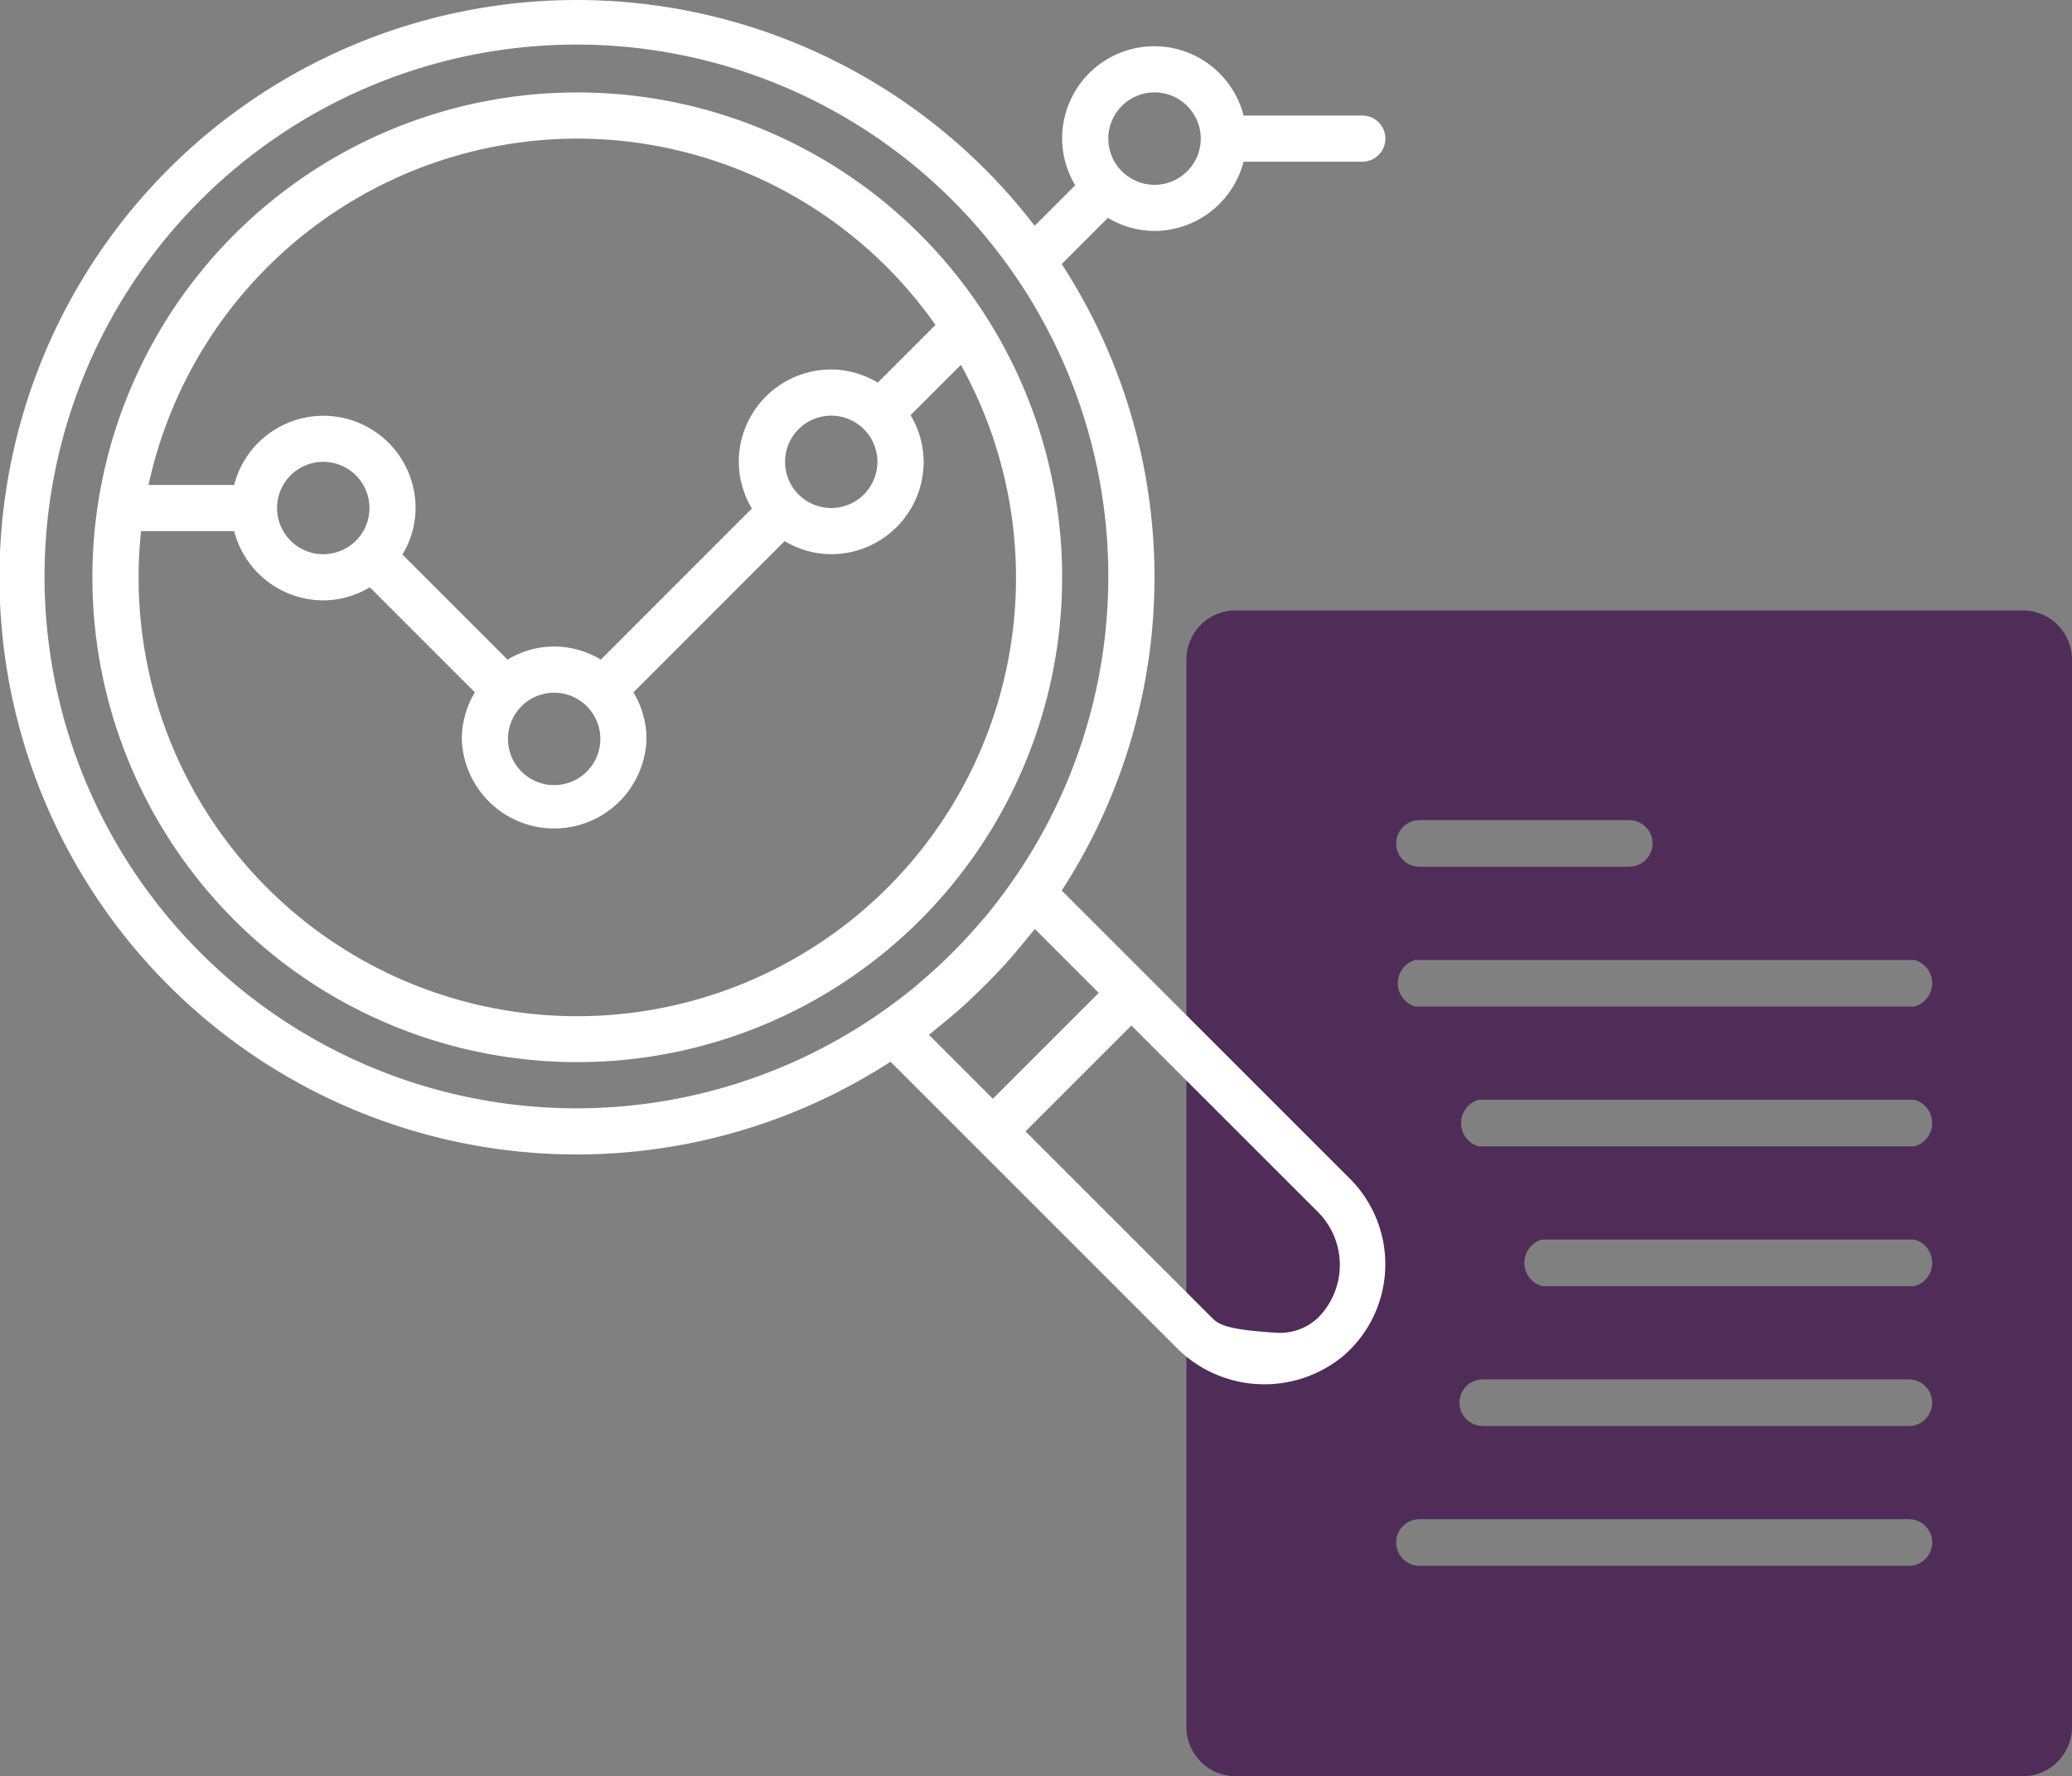
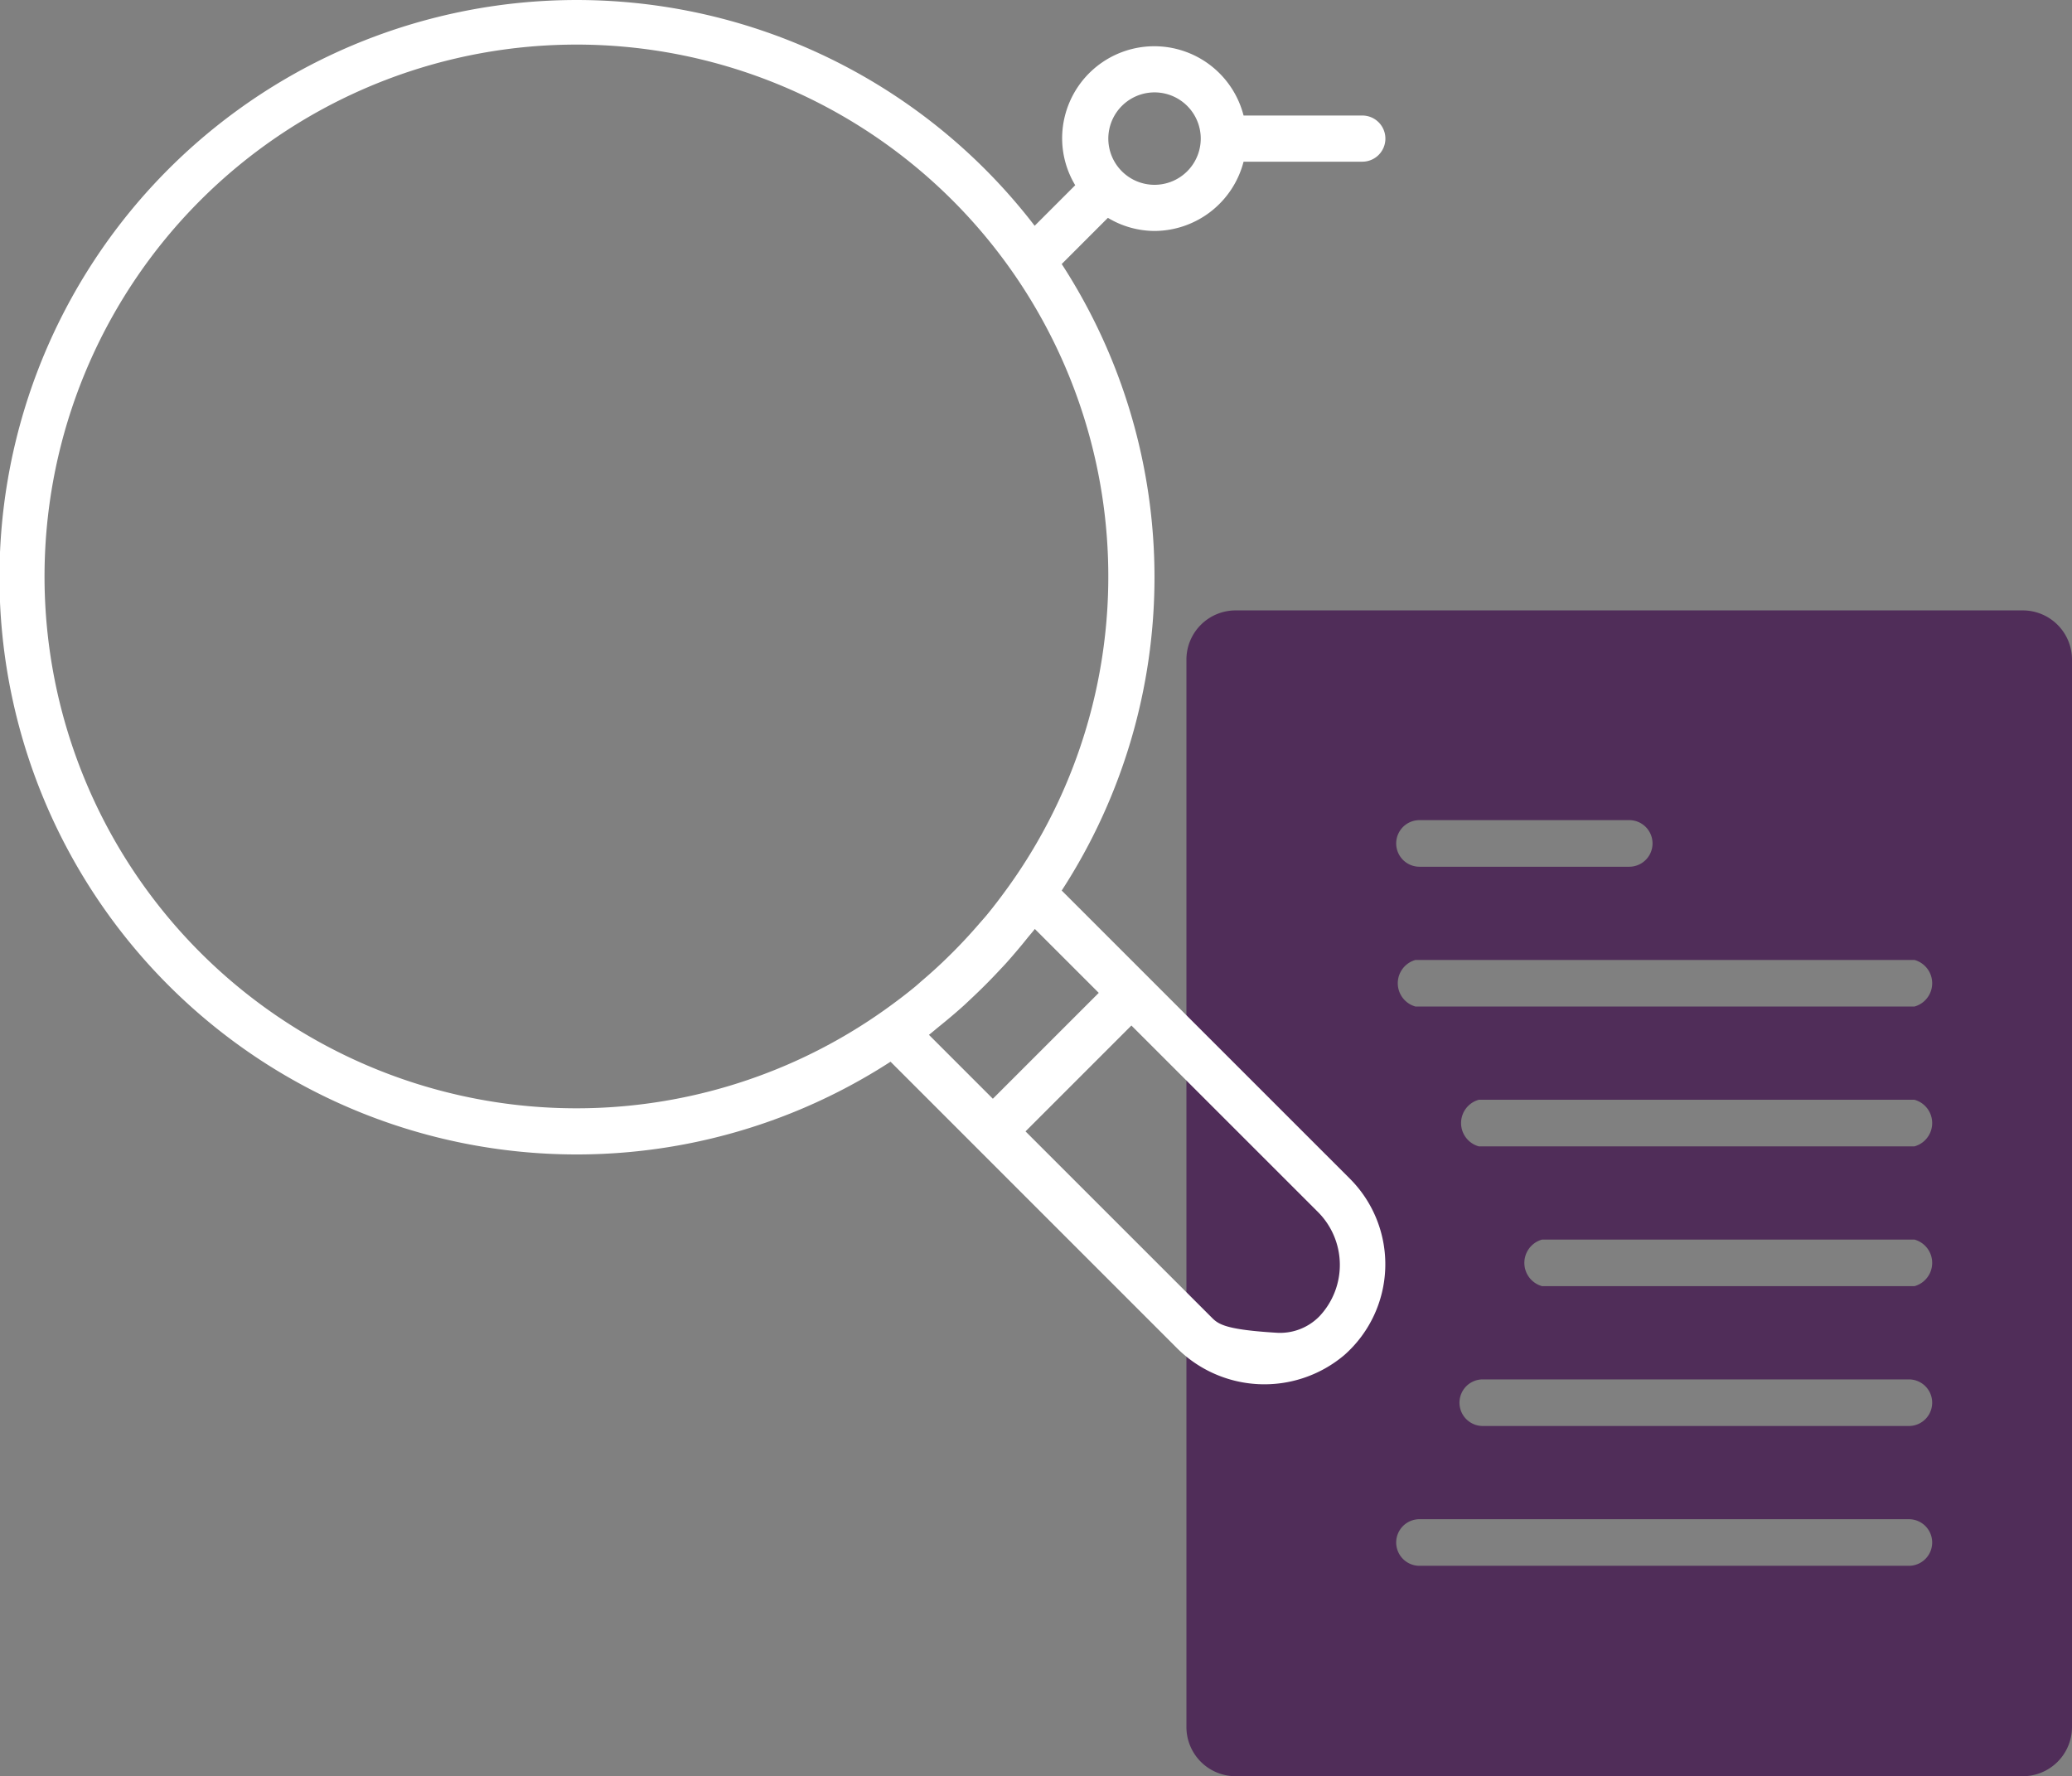
<svg xmlns="http://www.w3.org/2000/svg" width="163.694" height="140.336" viewBox="0 0 163.694 140.336">
  <rect x="0" y="0" width="163.694" height="140.336" fill="#808080" stroke="none" />
  <defs>
    <style>.a{fill:#502d59;}.b{fill:#fff;}</style>
  </defs>
  <g transform="translate(-2.403 -19.284)">
    <path class="a" d="M162.208,67.511H100.023A3.889,3.889,0,0,0,96.134,71.4v84.331a3.889,3.889,0,0,0,3.889,3.889h62.185a3.889,3.889,0,0,0,3.889-3.889V71.4A3.889,3.889,0,0,0,162.208,67.511Zm-47.661,16.57h16.57a1.841,1.841,0,0,1,0,3.682h-16.57a1.841,1.841,0,0,1,0-3.682Zm38.663,58.914H114.547a1.841,1.841,0,1,1,0-3.682H153.21a1.841,1.841,0,0,1,0,3.682Zm0-11.046H119.547a1.841,1.841,0,0,1,0-3.682H153.21a1.841,1.841,0,0,1,0,3.682Zm.44-11.047H124.233a1.91,1.91,0,0,1,0-3.682H153.65a1.91,1.91,0,0,1,0,3.682Zm0-11.046H119.233a1.91,1.91,0,0,1,0-3.682H153.65a1.91,1.91,0,0,1,0,3.682Zm0-11.047H114.233a1.91,1.91,0,0,1,0-3.682H153.65a1.91,1.91,0,0,1,0,3.682Z" />
-     <path class="b" d="M48.007,26.587A38.307,38.307,0,1,0,86.315,64.894,38.307,38.307,0,0,0,48.007,26.587Zm0,3.648a34.622,34.622,0,0,1,28.3,14.721l-4.56,4.56a7.208,7.208,0,0,0-3.678-1.04,7.3,7.3,0,0,0-7.3,7.3,7.2,7.2,0,0,0,1.035,3.683L49.866,71.4a7.075,7.075,0,0,0-7.366,0l-8.3-8.3a7.191,7.191,0,0,0,1.034-3.683A7.282,7.282,0,0,0,20.9,57.6H14.137A34.707,34.707,0,0,1,48.007,30.235ZM71.721,55.773a3.648,3.648,0,1,1-3.648-3.648A3.648,3.648,0,0,1,71.721,55.773ZM49.832,77.663a3.649,3.649,0,1,1-3.649-3.648A3.649,3.649,0,0,1,49.832,77.663ZM31.59,59.421a3.649,3.649,0,1,1-3.648-3.648A3.649,3.649,0,0,1,31.59,59.421ZM64.848,95.2a34.648,34.648,0,0,1-51.3-33.954H20.9a7.3,7.3,0,0,0,7.038,5.473,7.2,7.2,0,0,0,3.683-1.035l8.3,8.3a7.191,7.191,0,0,0-1.034,3.683,7.3,7.3,0,0,0,14.593,0,7.21,7.21,0,0,0-1.034-3.683L64.39,62.035a7.194,7.194,0,0,0,3.683,1.034,7.3,7.3,0,0,0,7.3-7.3,7.2,7.2,0,0,0-1.035-3.683l3.977-3.975A34.629,34.629,0,0,1,64.848,95.2Z" />
    <path class="b" d="M93.611,37.532a7.3,7.3,0,0,0,7.038-5.473h9.38a1.824,1.824,0,0,0,1.824-1.824h0a1.824,1.824,0,0,0-1.824-1.824h-9.38a7.281,7.281,0,0,0-14.334,1.824,7.194,7.194,0,0,0,1.034,3.683l-3.205,3.205a45.605,45.605,0,1,0-11.386,66.045l5.5,5.5,2.579,2.58,14.453,14.453a9.782,9.782,0,0,0,13.291.667,9.564,9.564,0,0,0,.465-13.96L94.366,97.729l-2.579-2.58-5.505-5.505a45.455,45.455,0,0,0,0-49.5l3.648-3.649A7.206,7.206,0,0,0,93.611,37.532ZM92.9,26.654a3.651,3.651,0,1,1-2.866,2.867A3.655,3.655,0,0,1,92.9,26.654Zm13.575,88.338a5.917,5.917,0,0,1,.157,8.3,4.348,4.348,0,0,1-3.431,1.287c-4.01-.25-4.551-.669-5.092-1.222L83.422,108.673l8.365-8.365ZM89.208,97.729l-8.366,8.365-5.049-5.049c.257-.2.5-.414.751-.617s.548-.445.819-.673q.6-.5,1.181-1.023c.2-.182.388-.365.583-.547q1.124-1.05,2.173-2.173c.183-.195.365-.385.547-.584.349-.386.688-.78,1.024-1.18q.342-.405.673-.819c.2-.252.417-.492.614-.75Zm-7.074-8.474c-.575.8-1.168,1.589-1.793,2.346-.183.221-.378.434-.566.651q-.837.975-1.729,1.89-.388.4-.79.79-.912.893-1.89,1.729c-.217.183-.43.382-.651.566-.757.626-1.543,1.218-2.346,1.793a42.021,42.021,0,1,1,9.765-9.765Z" />
  </g>
</svg>